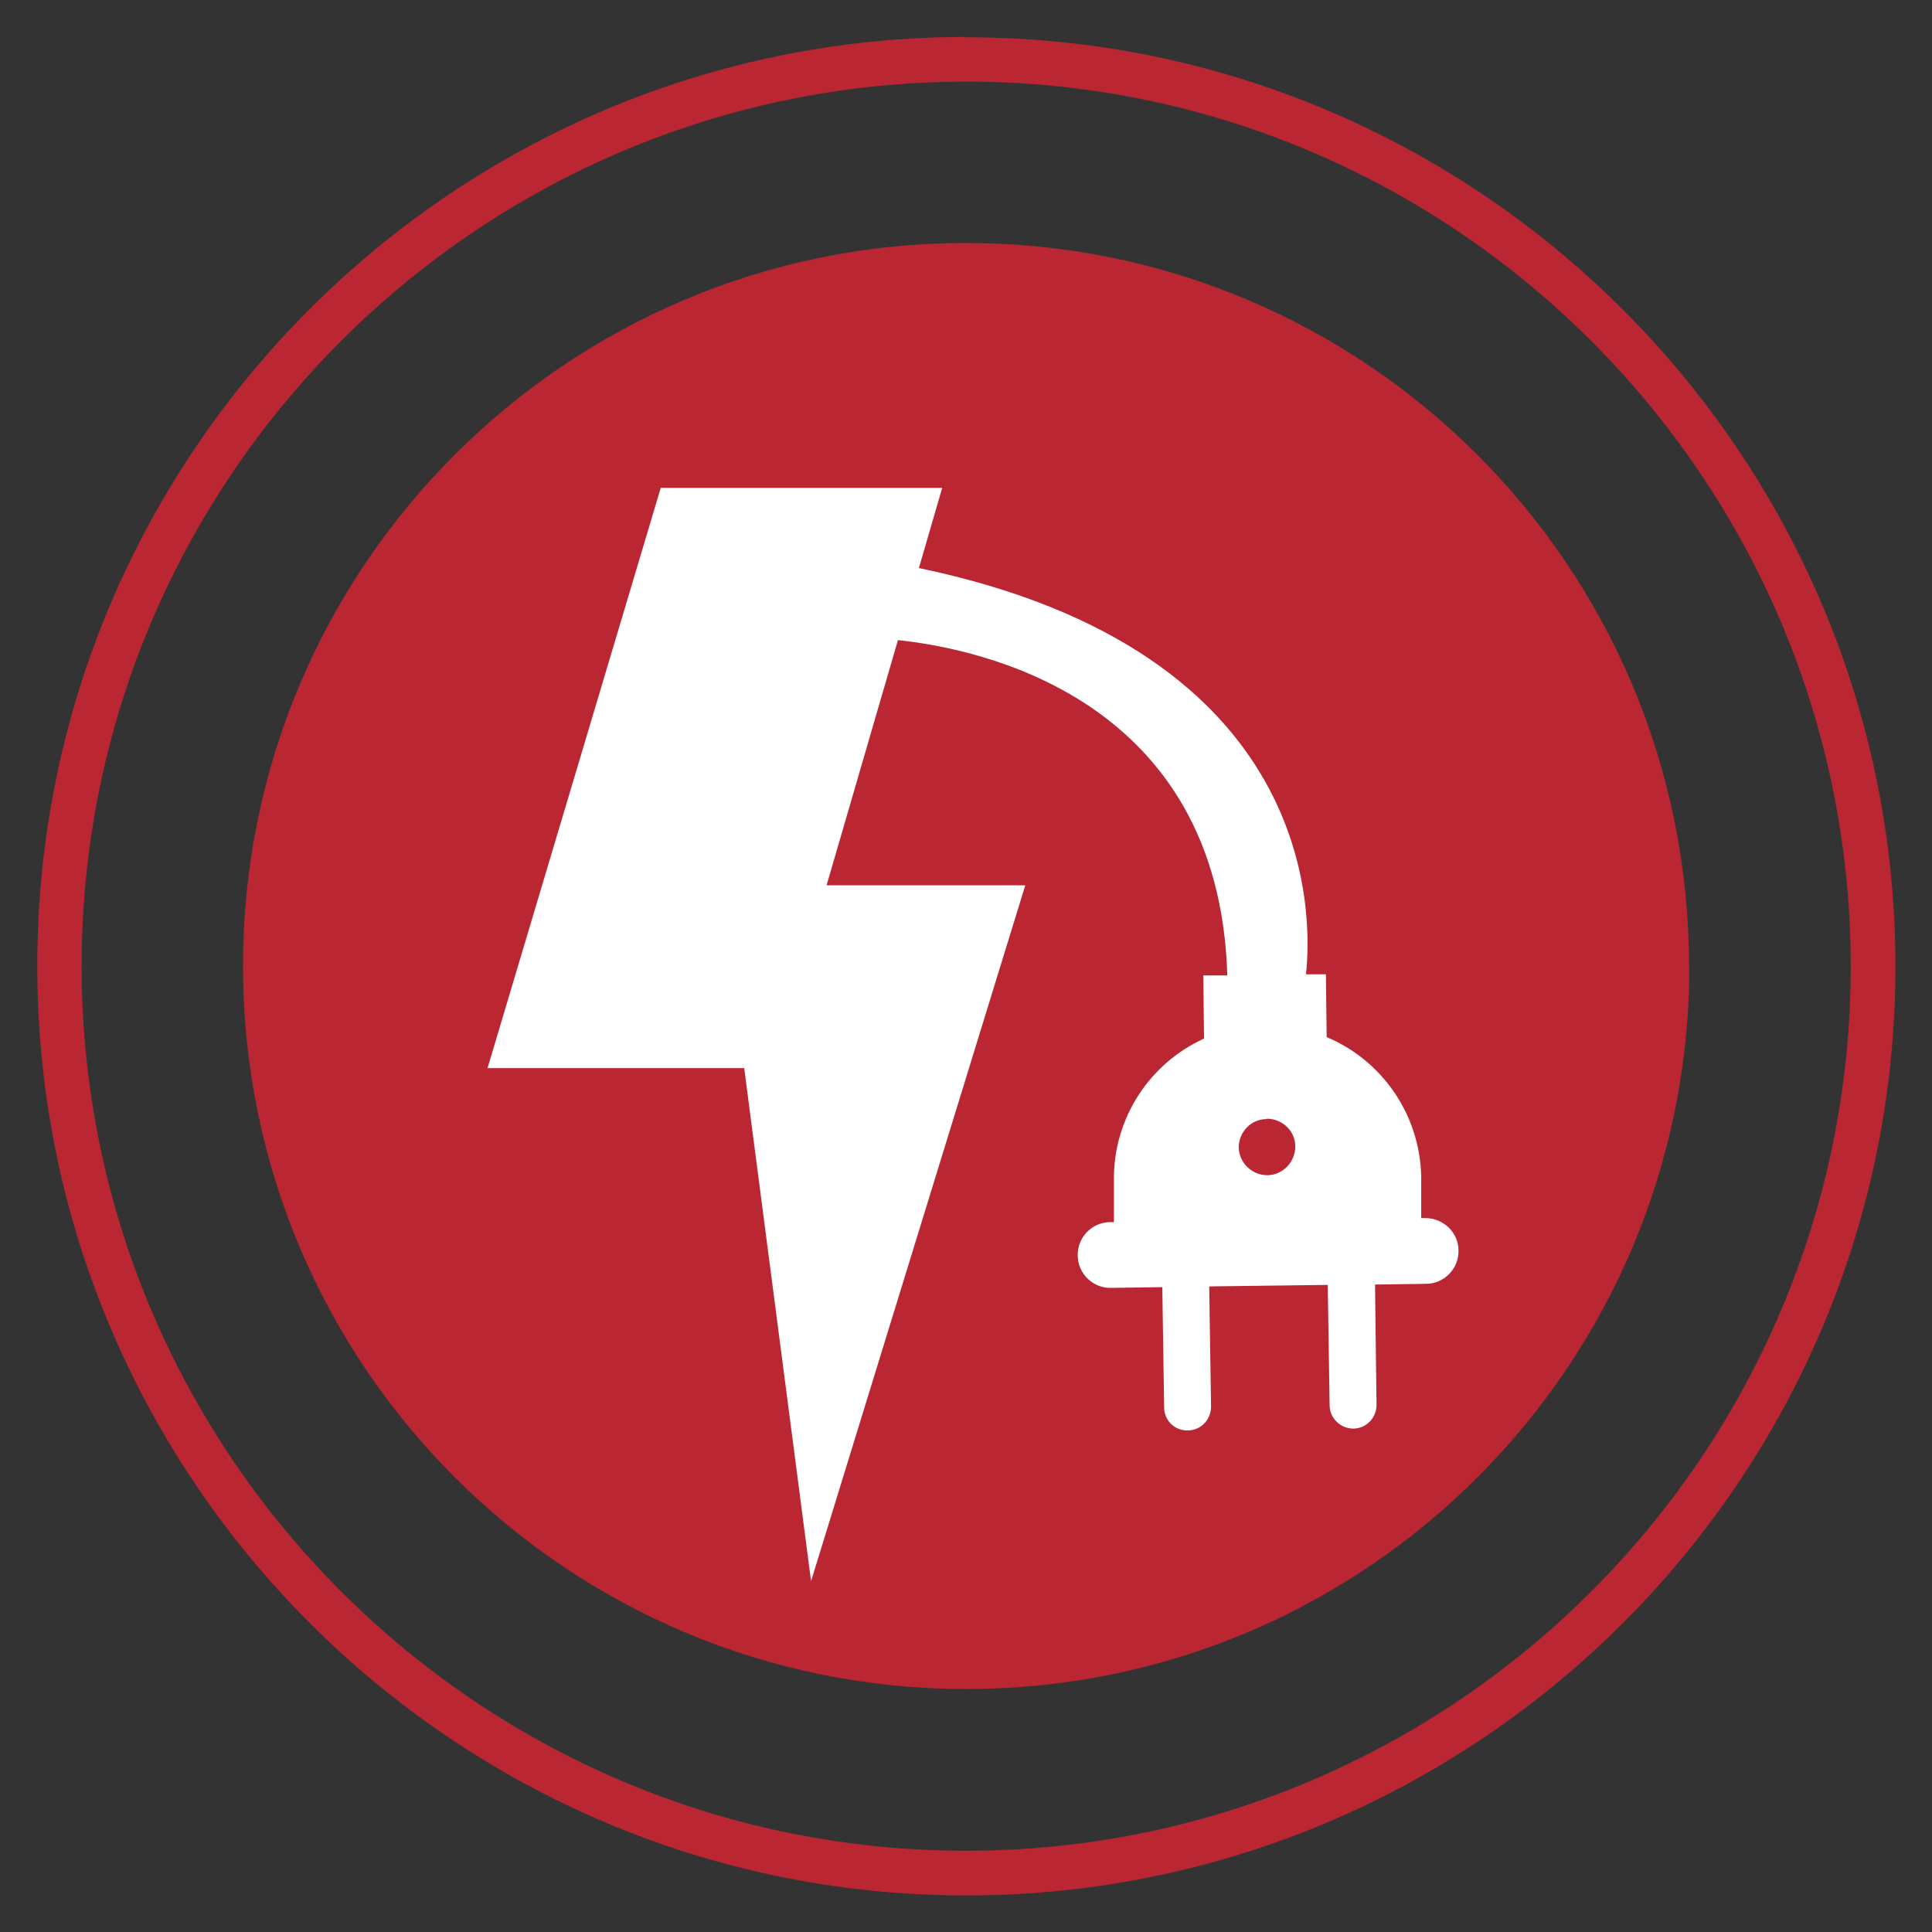
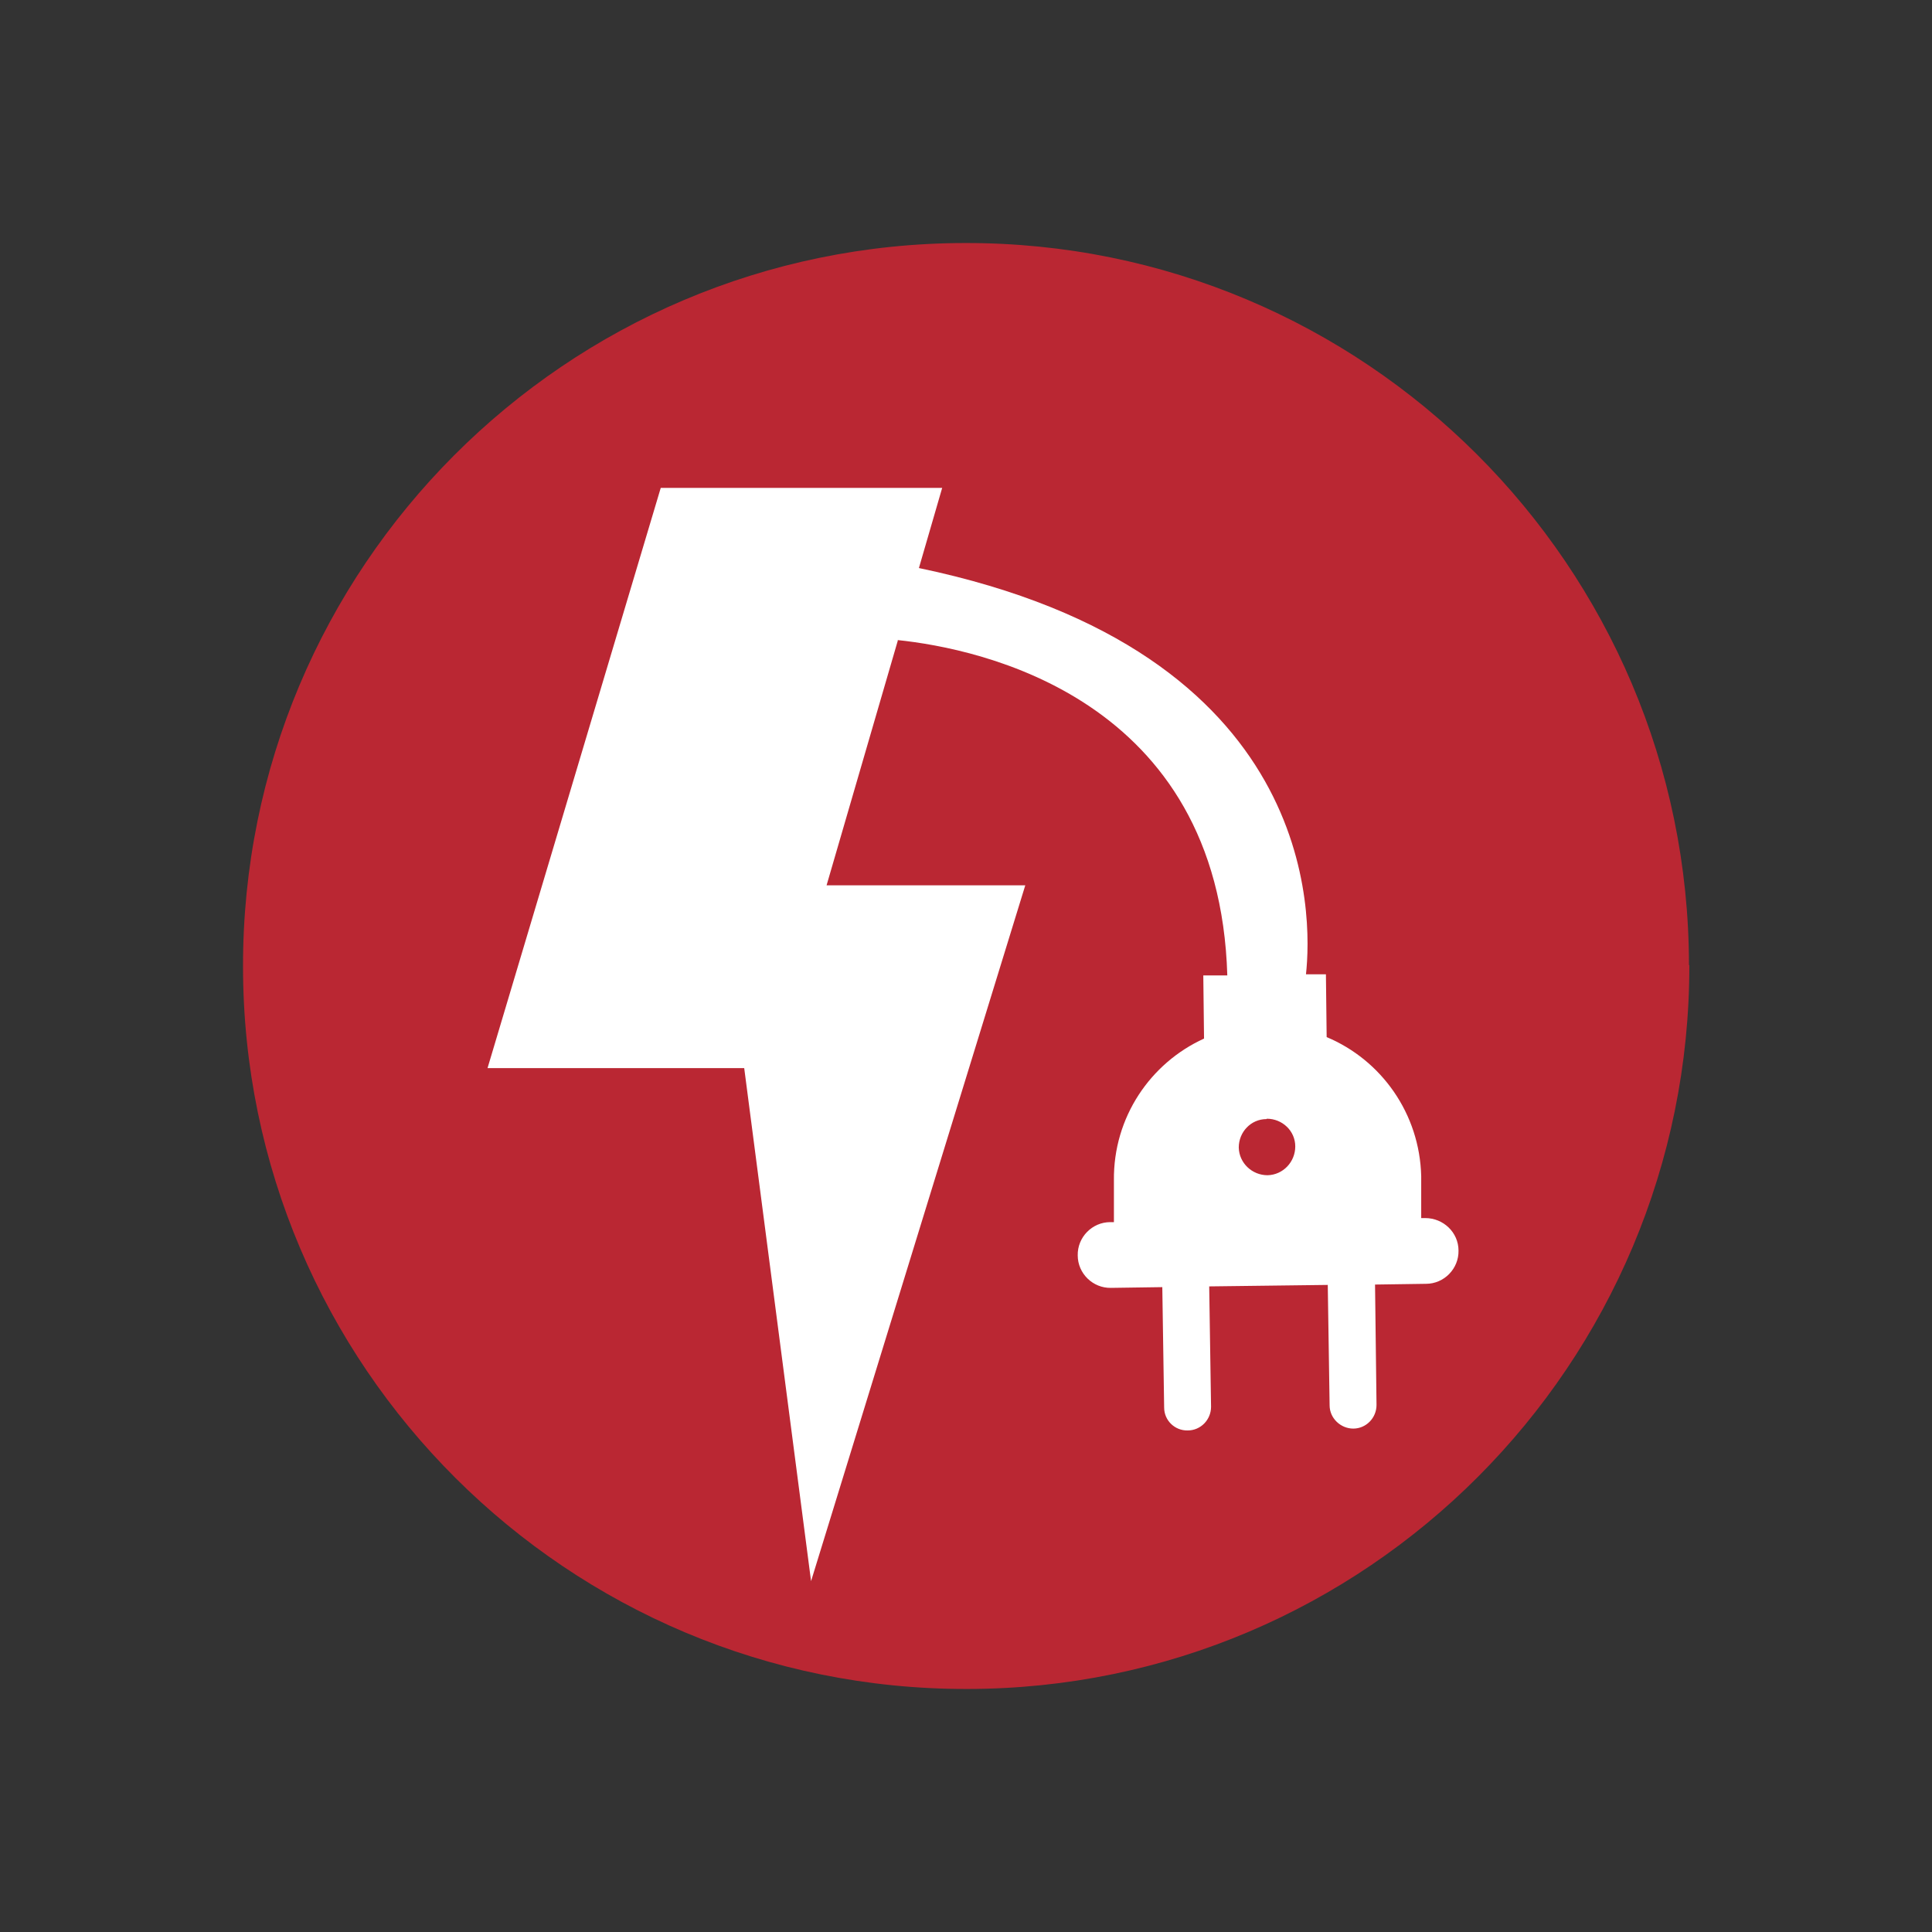
<svg xmlns="http://www.w3.org/2000/svg" id="katman_1" viewBox="0 0 52.31 52.31">
  <rect x="0" y="0" width="52.31" height="52.31" fill="#333333" stroke="none" />
  <defs>
    <style>.cls-1{fill:#fff;}.cls-2{fill:#ba2733;}.cls-3{clip-path:url(#clippath);}.cls-4{fill:none;}</style>
    <clipPath id="clippath">
      <rect class="cls-4" width="52.31" height="52.31" />
    </clipPath>
  </defs>
  <g class="cls-3">
    <path class="cls-2" d="M45.73,26.13c-.01-10.81-8.79-19.57-19.6-19.55-10.81,.01-19.57,8.79-19.55,19.6,.01,10.81,8.79,19.57,19.61,19.55,10.81-.01,19.56-8.79,19.55-19.6" />
-     <path class="cls-2" d="M26.19,50.11c13.21-.02,23.94-10.78,23.92-23.98-.02-13.21-10.78-23.94-23.98-23.92-13.21,.02-23.94,10.78-23.92,23.98,.02,13.21,10.78,23.94,23.98,23.92m-.06-49.1c13.87-.02,25.17,11.25,25.19,25.12,.02,13.85-11.22,25.14-25.07,25.19h-.12c-13.82-.02-25.07-11.24-25.12-25.07v-.13C1.02,12.28,12.27,1.02,26.12,1Z" />
    <path class="cls-1" d="M34.3,30.29c.42,0,.77,.33,.77,.75,0,.42-.33,.77-.75,.78-.42,0-.77-.33-.78-.75,0-.42,.33-.77,.75-.77m-9.99-12.97c2.22,.23,8.71,1.56,8.93,9.08h-.65l.02,1.71c-1.45,.66-2.46,2.13-2.44,3.84v1.13h-.1c-.49,0-.89,.41-.88,.9,0,.49,.41,.89,.9,.88l1.39-.02,.05,3.26c0,.35,.29,.63,.64,.62,.35,0,.63-.29,.63-.64l-.05-3.26,3.21-.04,.05,3.26c0,.35,.3,.63,.64,.63,.35,0,.63-.29,.63-.64l-.04-3.26,1.38-.02c.49,0,.89-.41,.88-.9,0-.49-.41-.88-.9-.88h-.11v-1.13c-.04-1.7-1.08-3.15-2.56-3.77l-.02-1.7h-.54c.17-1.56,.35-8.74-10.48-11l.63-2.17h-7.62l-4.69,15.71h6.95l1.81,13.89,5.8-18.84h-5.38l1.93-6.63Z" />
  </g>
</svg>